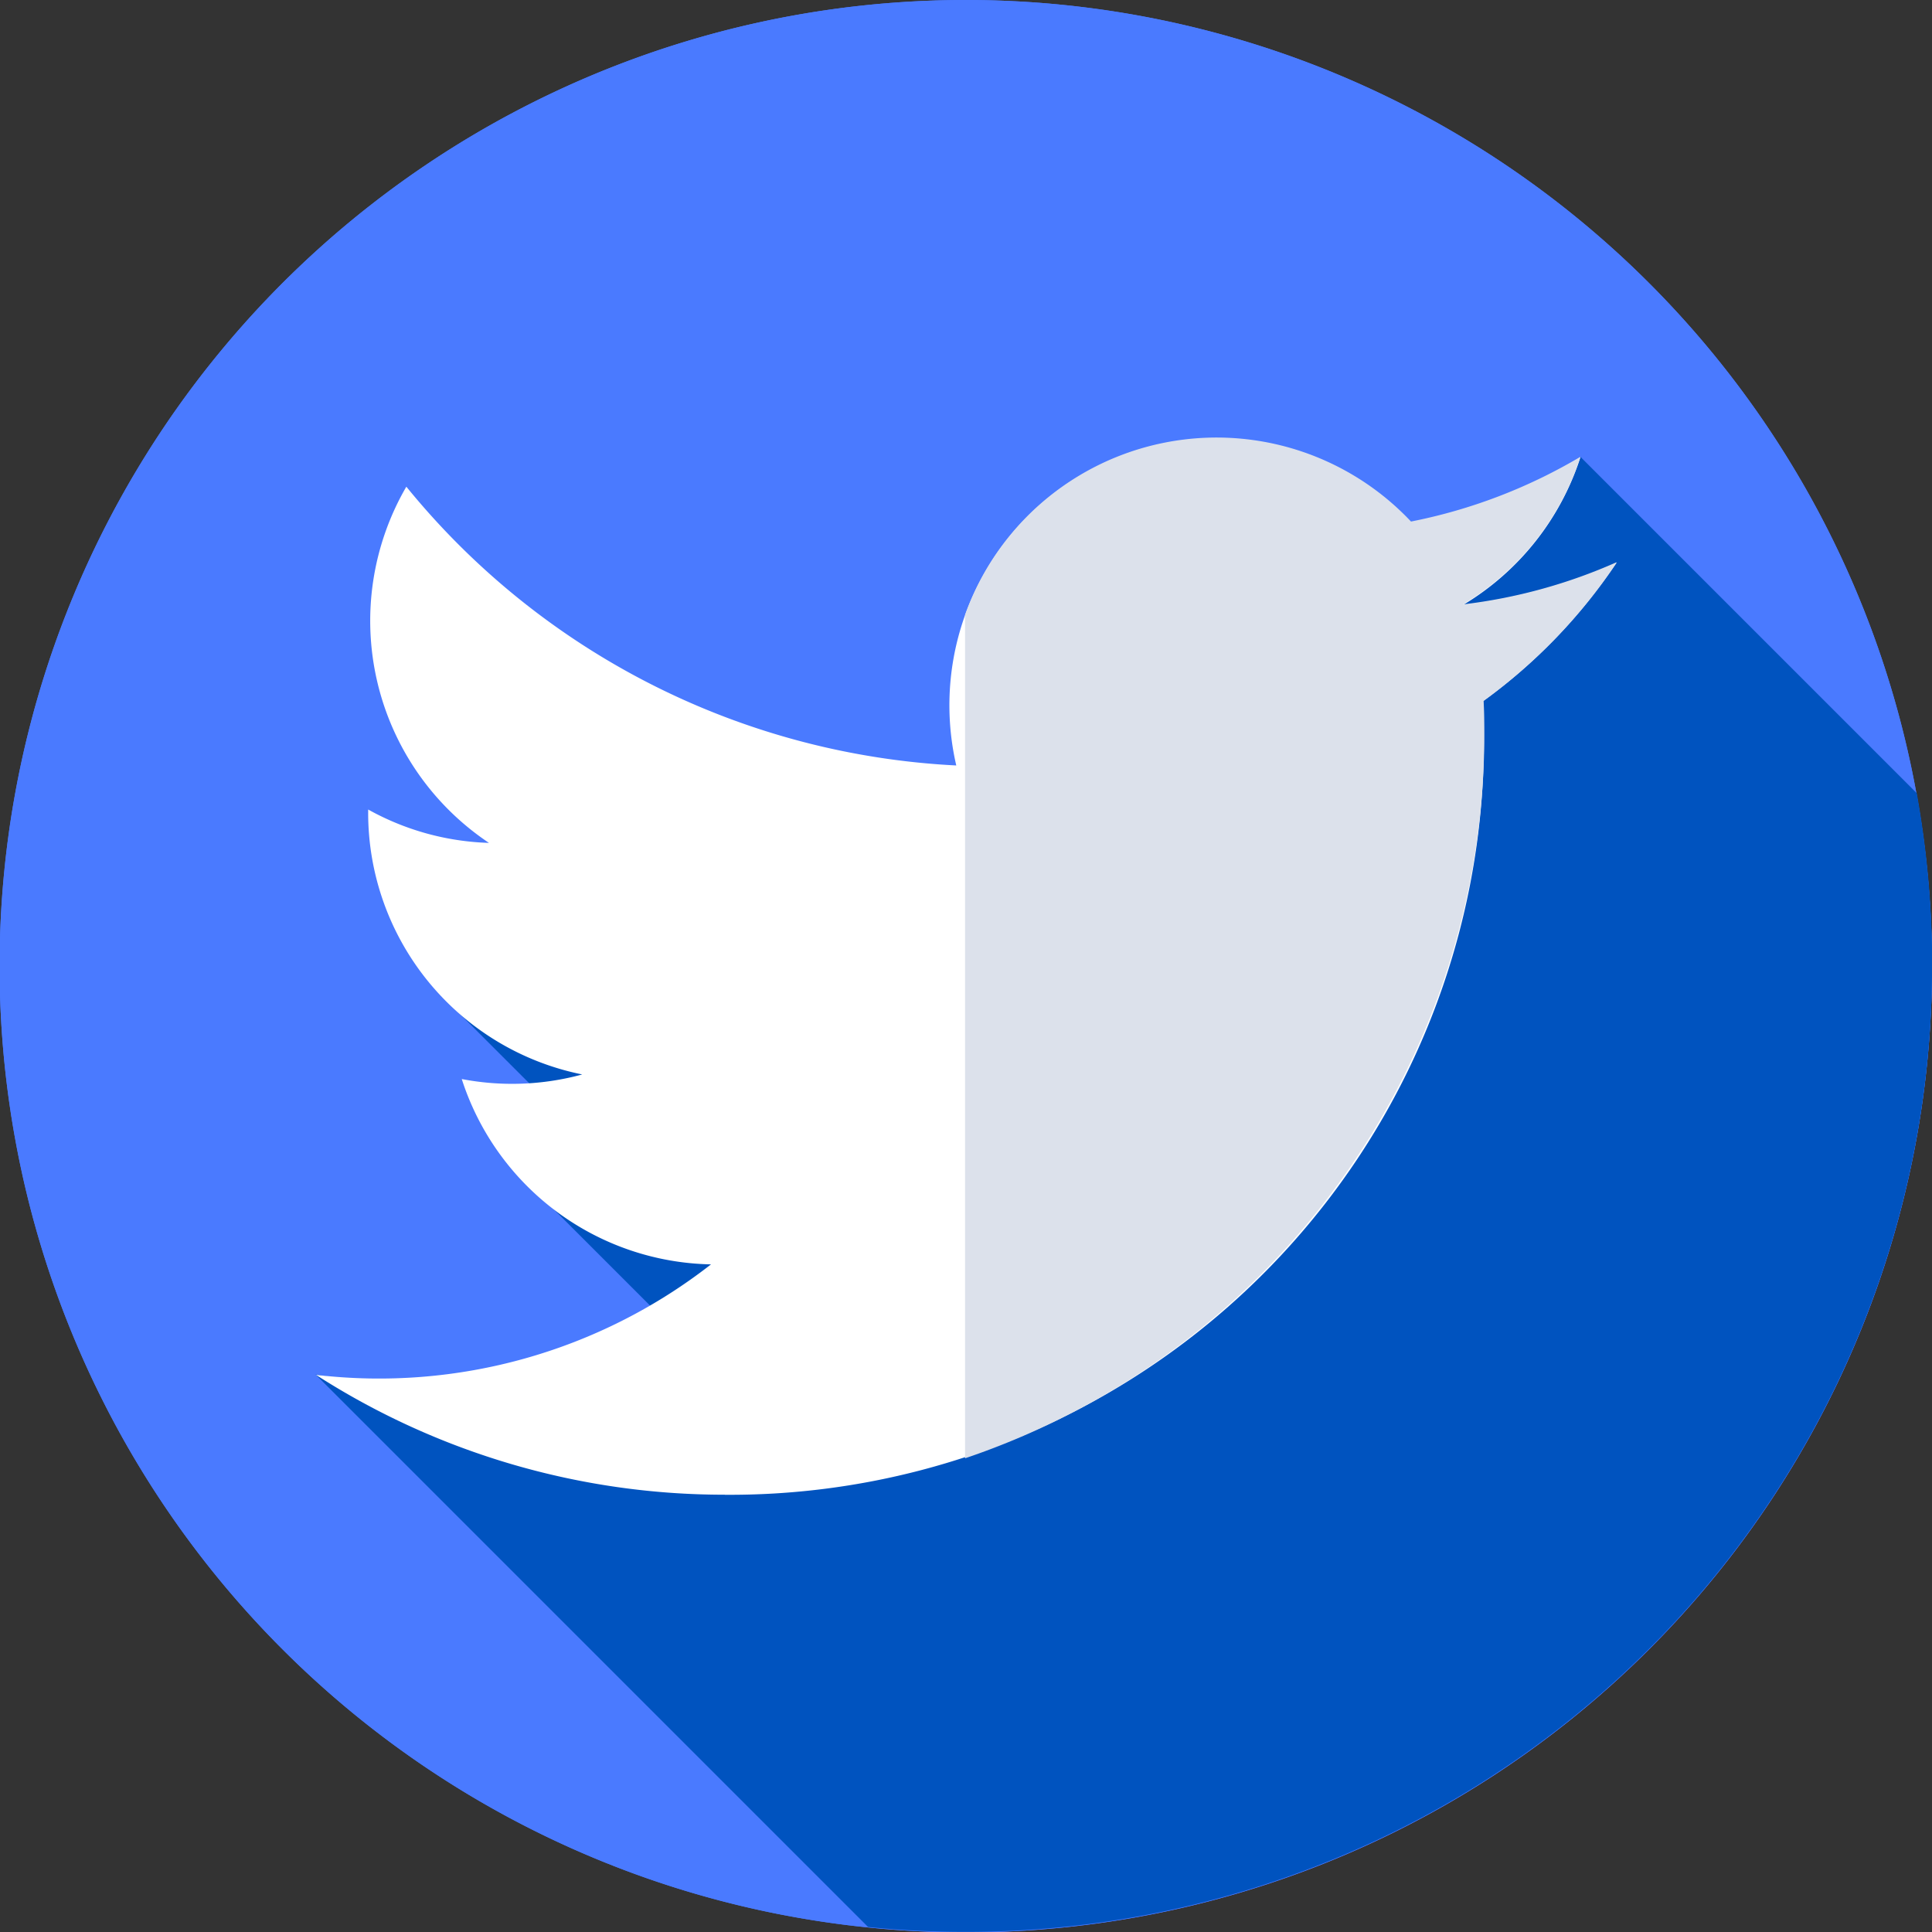
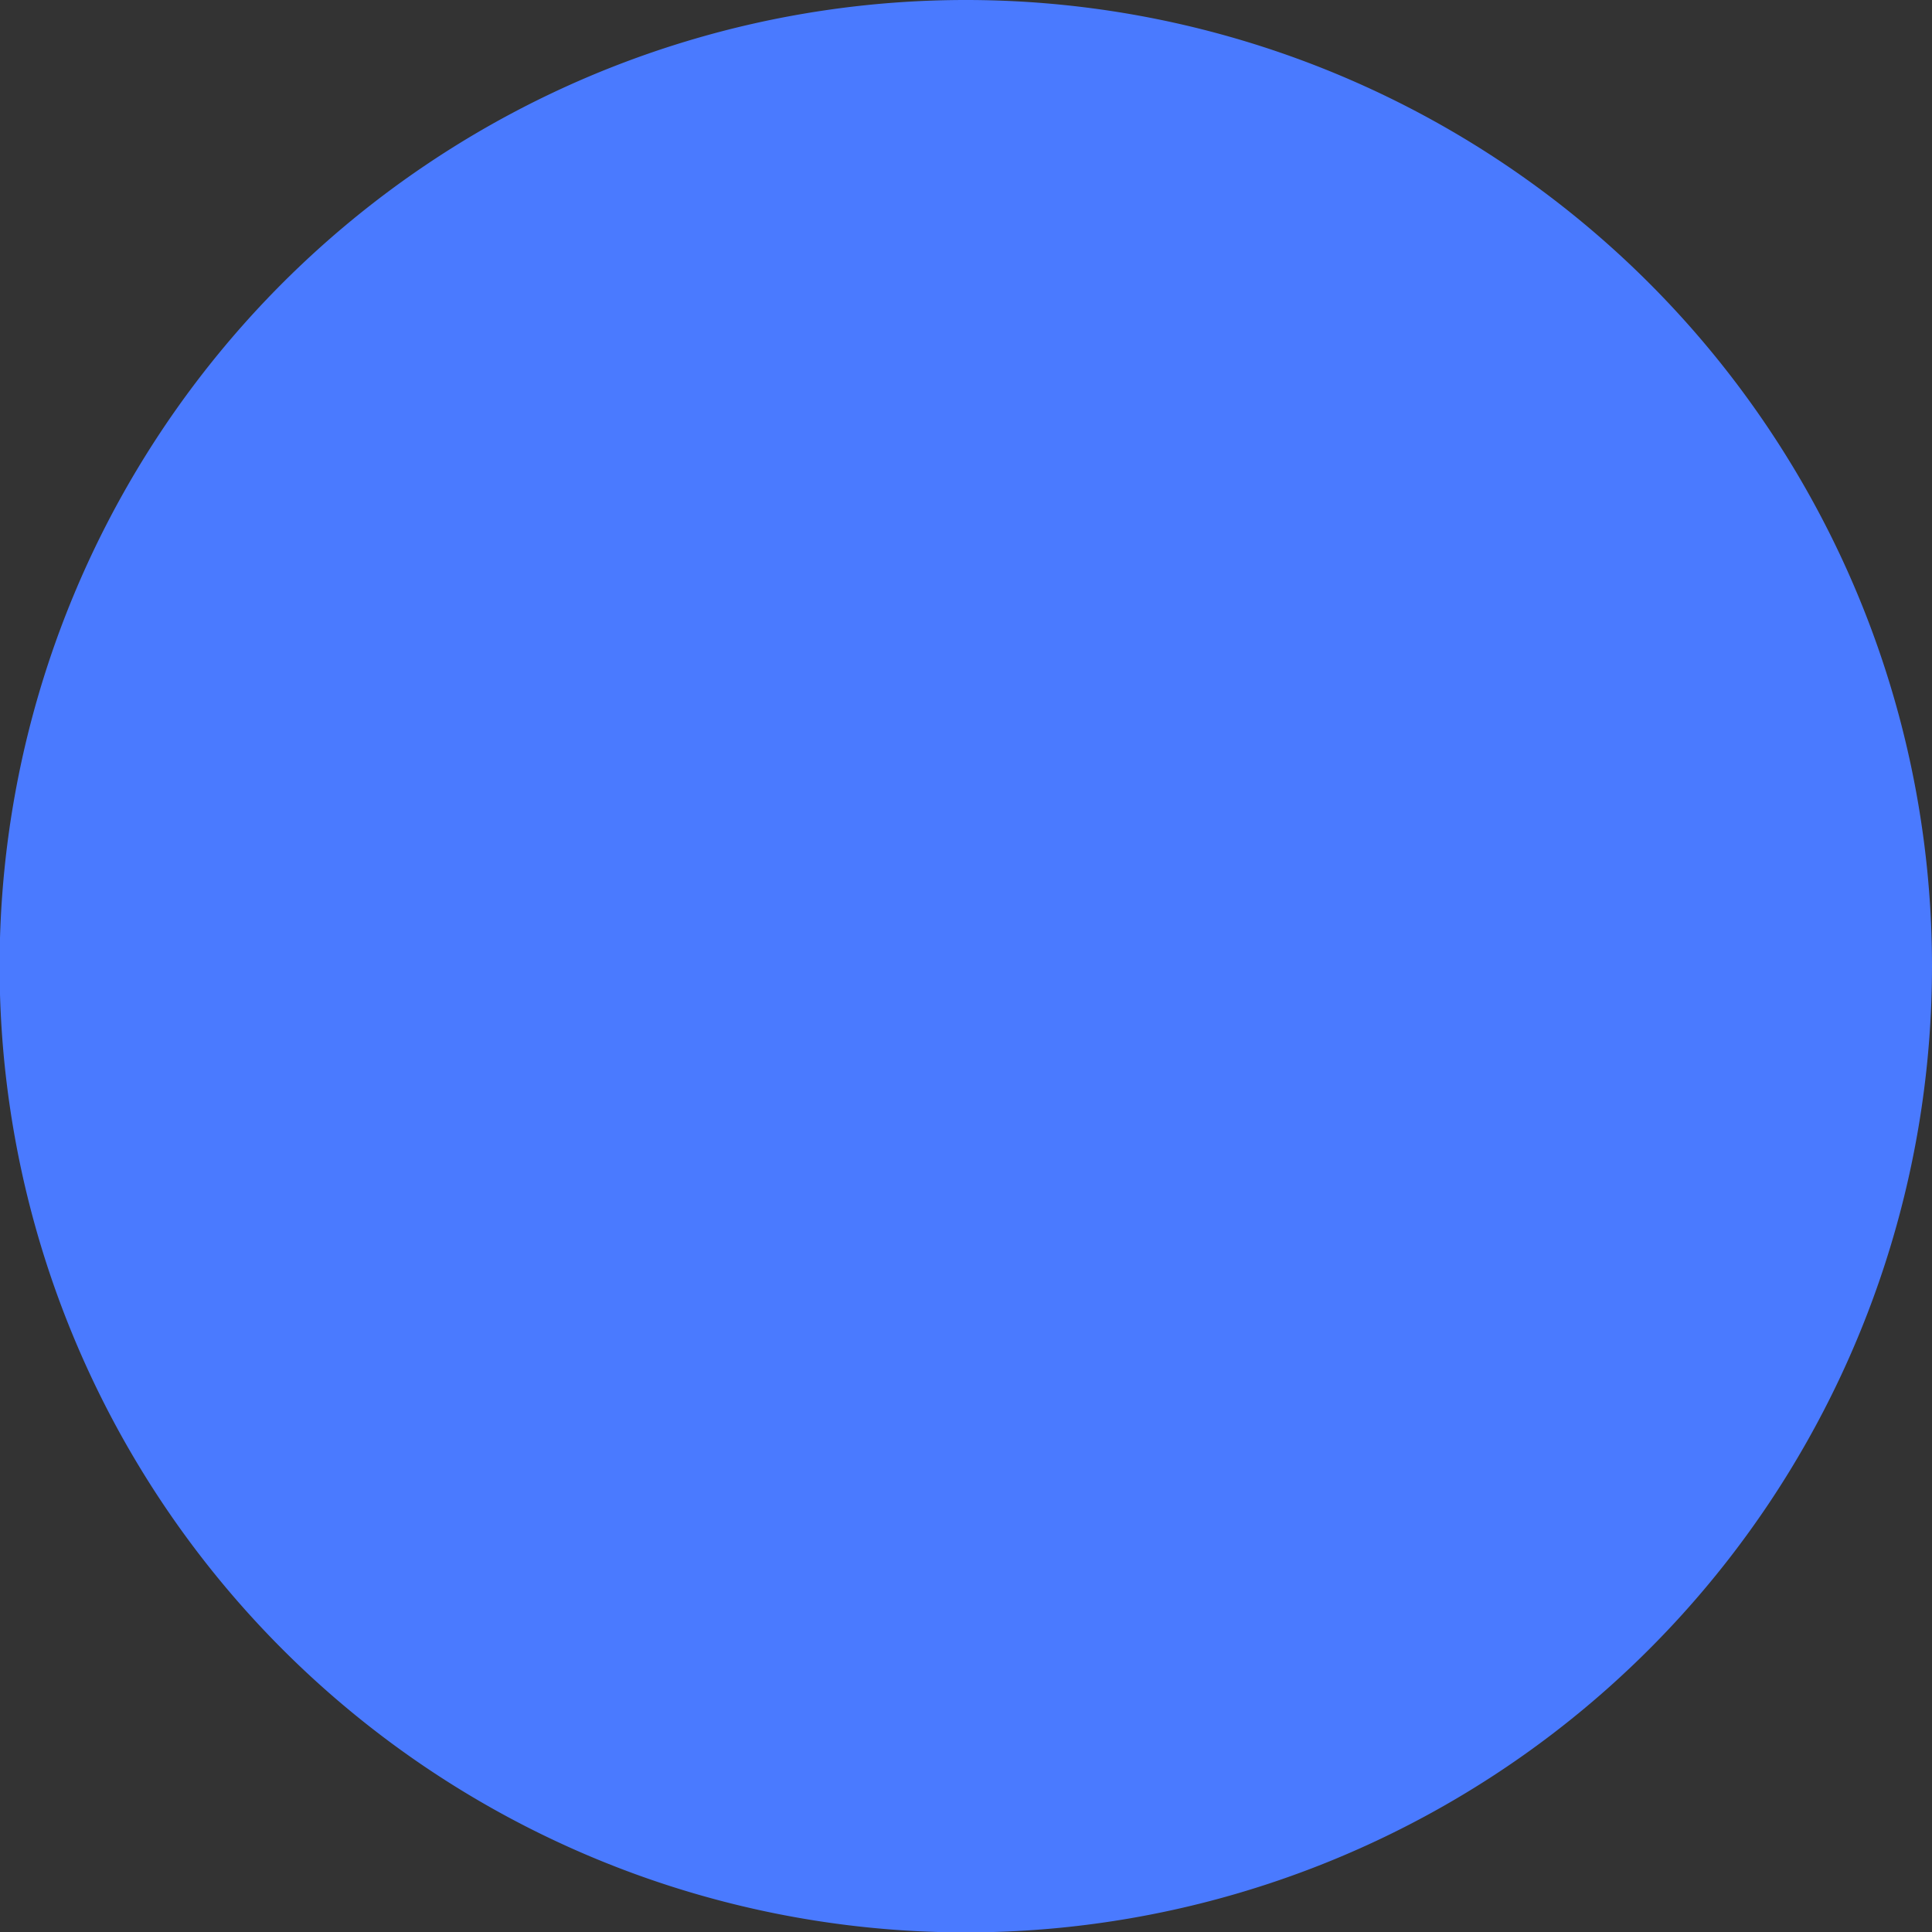
<svg xmlns="http://www.w3.org/2000/svg" id="twitter" width="28.594" height="28.594" viewBox="0 0 28.594 28.594">
  <rect x="0" y="0" width="28.594" height="28.594" fill="#333333" stroke="none" />
  <path id="Path_76" data-name="Path 76" d="M28.594,14.3A14.3,14.3,0,1,1,14.3,0,14.3,14.3,0,0,1,28.594,14.3Zm0,0" fill="#4a7aff" />
-   <path id="Path_77" data-name="Path 77" d="M28.594,14.3A14.3,14.3,0,1,1,14.3,0,14.3,14.3,0,0,1,28.594,14.3Zm0,0" fill="#4a7aff" />
-   <path id="Path_78" data-name="Path 78" d="M107.6,128.657a14.384,14.384,0,0,0-.228-2.556l-4.976-4.976-7.563,7.8-9.4.066,3.234,3.234-1.484.018,2.251,2.251-.96.991-4.8-.781,8.177,8.177a14.485,14.485,0,0,0,1.447.072,14.3,14.3,0,0,0,14.3-14.3Zm0,0" transform="translate(-79.003 -114.361)" fill="#0053bf" />
-   <path id="Path_79" data-name="Path 79" d="M89.733,131.6a11.159,11.159,0,0,0,11.236-11.236q0-.257-.011-.51a8.042,8.042,0,0,0,1.97-2.045,7.876,7.876,0,0,1-2.268.622,3.962,3.962,0,0,0,1.737-2.184,7.918,7.918,0,0,1-2.507.959,3.953,3.953,0,0,0-6.73,3.6,11.213,11.213,0,0,1-8.139-4.126,3.952,3.952,0,0,0,1.223,5.272,3.918,3.918,0,0,1-1.788-.494c0,.017,0,.033,0,.05a3.95,3.95,0,0,0,3.168,3.871,3.944,3.944,0,0,1-1.783.068,3.954,3.954,0,0,0,3.689,2.743,7.985,7.985,0,0,1-5.847,1.635,11.179,11.179,0,0,0,6.053,1.774" transform="translate(-79.007 -109.477)" fill="#fff" />
-   <path id="Path_80" data-name="Path 80" d="M265.288,117.8a7.883,7.883,0,0,1-2.268.622,3.963,3.963,0,0,0,1.737-2.184,7.913,7.913,0,0,1-2.507.958,3.952,3.952,0,0,0-6.6,1.381v12.483a11.306,11.306,0,0,0,7.685-10.7c0-.171,0-.341-.011-.51a8.041,8.041,0,0,0,1.97-2.045Zm0,0" transform="translate(-241.367 -109.477)" fill="#dce1eb" />
</svg>